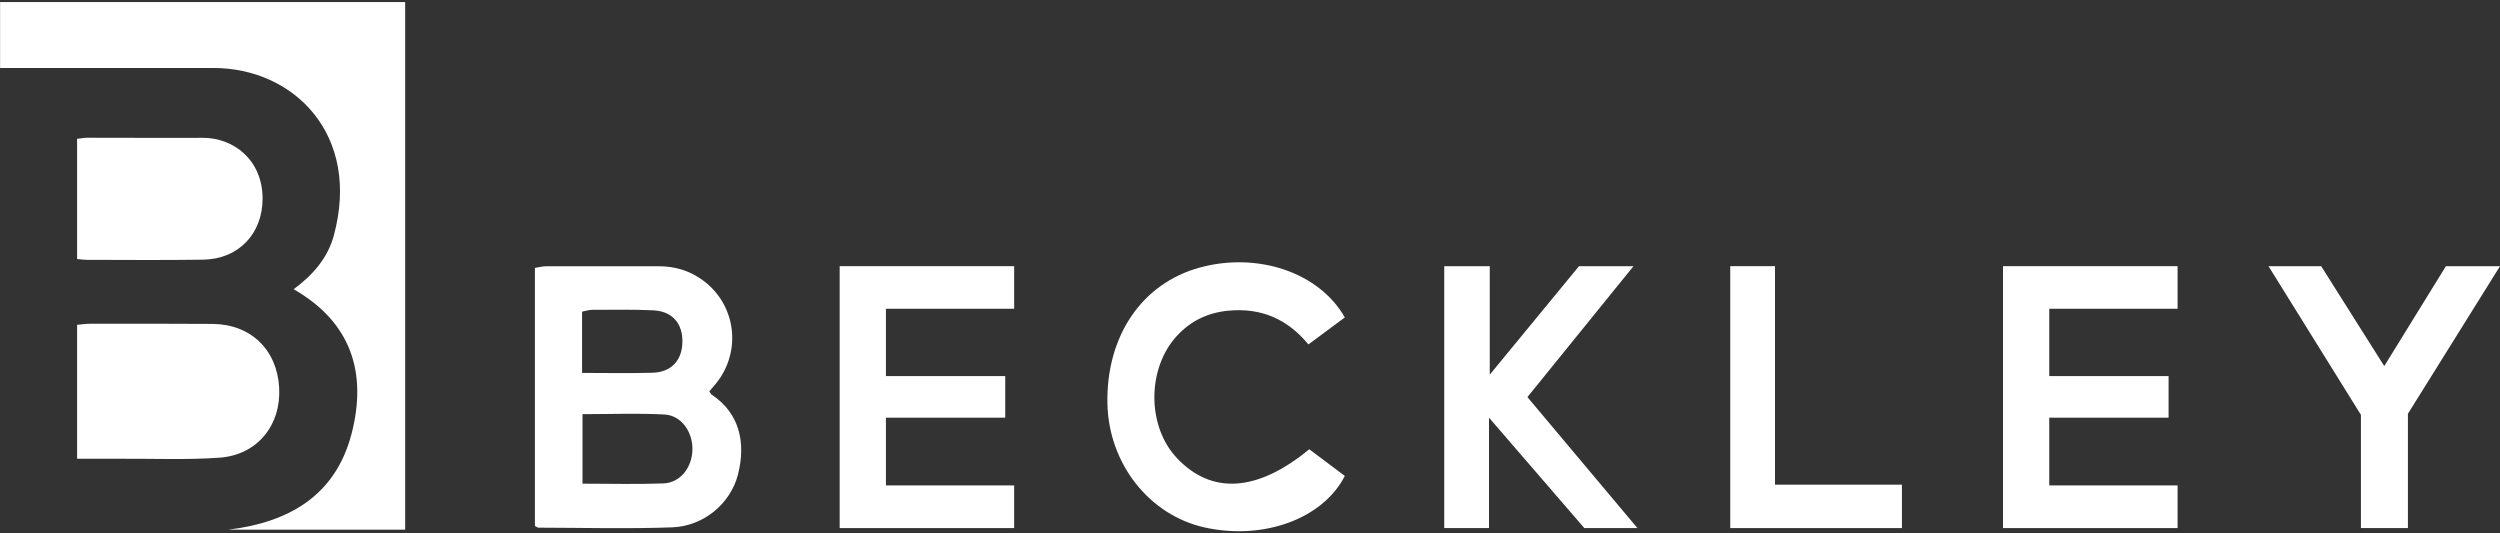
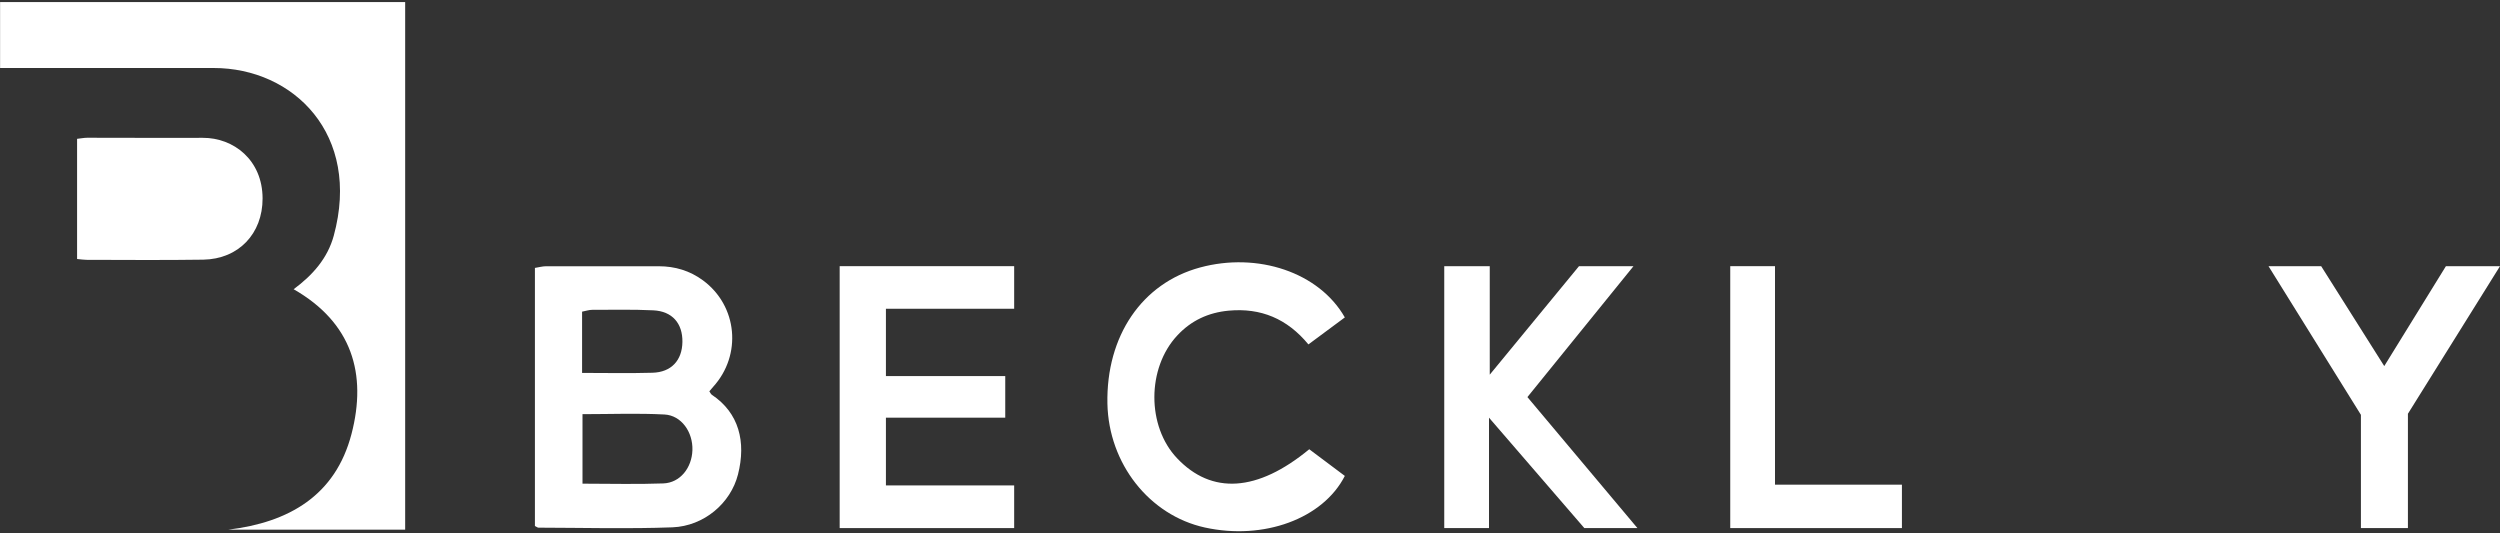
<svg xmlns="http://www.w3.org/2000/svg" id="logos" viewBox="0 0 300 64">
  <rect x="0" y="0" width="300" height="64" fill="#333333" stroke="none" />
  <defs>
    <style>
      .cls-1 {
        fill: #fff;
        stroke-width: 0px;
      }
    </style>
  </defs>
  <path class="cls-1" d="m64.19,63.1v-30.95c.49-.08.92-.2,1.35-.2,4.51-.01,9.02,0,13.52,0,1.94,0,3.73.54,5.29,1.69,4.16,3.06,4.71,8.96,1.22,12.79-.15.17-.29.34-.45.53.12.16.18.34.31.42,3.25,2.17,4.12,5.64,3.13,9.55-.88,3.47-4.09,6.2-7.87,6.35-5.35.2-10.72.05-16.08.04-.1,0-.2-.09-.42-.2Zm5.71-5.06c3.35,0,6.53.09,9.71-.03,2-.08,3.41-1.86,3.48-3.99.07-2.17-1.32-4.17-3.35-4.28-3.23-.17-6.47-.04-9.84-.04v8.34Zm-.05-13.29c2.89,0,5.67.06,8.44-.02,2.27-.06,3.57-1.49,3.6-3.7.03-2.23-1.22-3.68-3.49-3.79-2.44-.12-4.89-.06-7.34-.06-.37,0-.75.13-1.21.22v7.35Z" />
  <path class="cls-1" d="m161.38,38.09c-1.47,1.09-2.87,2.13-4.37,3.24-2.55-3.09-5.71-4.41-9.58-4.05-2.44.23-4.5,1.19-6.16,2.98-3.65,3.91-3.66,10.89-.03,14.72,4.16,4.4,9.64,4.07,15.87-1.07,1.4,1.05,2.84,2.13,4.27,3.2-2.63,5.15-9.75,7.74-16.8,6.19-6.67-1.47-11.54-7.67-11.69-14.86-.16-8.12,4.14-14.45,11.11-16.34,6.93-1.88,14.3.58,17.38,5.99Z" />
  <g>
    <path class="cls-1" d="m35.22,34.72c2.34-1.73,4.09-3.74,4.83-6.43,3.31-12.14-4.82-20.14-14.43-20.13-7.76,0-15.53,0-23.29,0-.73,0-1.45,0-2.32,0V.25h48.61v63.31h-21.23c7.26-.87,12.86-4.08,14.79-11.48,1.88-7.2.07-13.36-6.94-17.37Z" />
-     <path class="cls-1" d="m9.25,55.05v-16.07c.58-.05,1.07-.13,1.56-.13,4.9,0,9.81-.02,14.71.02,4.57.04,7.72,3.09,7.98,7.64.25,4.5-2.61,8.08-7.15,8.41-3.92.28-7.86.11-11.8.13-1.7,0-3.4,0-5.31,0Z" />
    <path class="cls-1" d="m9.25,31.08v-14.42c.47-.05.85-.13,1.23-.13,4.62,0,9.23.03,13.85.01,3.7-.02,7.17,2.66,7.18,7.27.01,4.23-2.88,7.28-7.12,7.35-4.67.07-9.35.03-14.02.02-.33,0-.66-.06-1.12-.1Z" />
  </g>
  <polygon class="cls-1" points="100.76 31.94 100.76 63.37 121.7 63.37 121.7 58.25 106.31 58.25 106.31 50.12 120.63 50.12 120.63 45.13 106.31 45.13 106.31 37.05 121.7 37.05 121.7 31.94 100.76 31.94" />
-   <polygon class="cls-1" points="240.36 31.94 240.36 63.37 261.31 63.37 261.31 58.25 245.91 58.25 245.91 50.12 260.23 50.12 260.23 45.13 245.91 45.13 245.91 37.05 261.31 37.05 261.31 31.94 240.36 31.94" />
  <polygon class="cls-1" points="173.31 31.94 173.31 63.37 178.68 63.37 178.68 50.12 190.12 63.37 196.49 63.37 183.29 47.65 196.02 31.94 189.48 31.94 178.77 44.96 178.77 31.94 173.31 31.94" />
  <polygon class="cls-1" points="207.63 31.94 207.63 63.37 228.23 63.37 228.23 58.16 213 58.16 213 31.94 207.63 31.94" />
  <polygon class="cls-1" points="272.22 31.94 283.31 49.78 283.31 63.37 288.95 63.37 288.95 49.65 300 31.94 293.51 31.94 286.11 43.93 278.54 31.94 272.22 31.94" />
</svg>